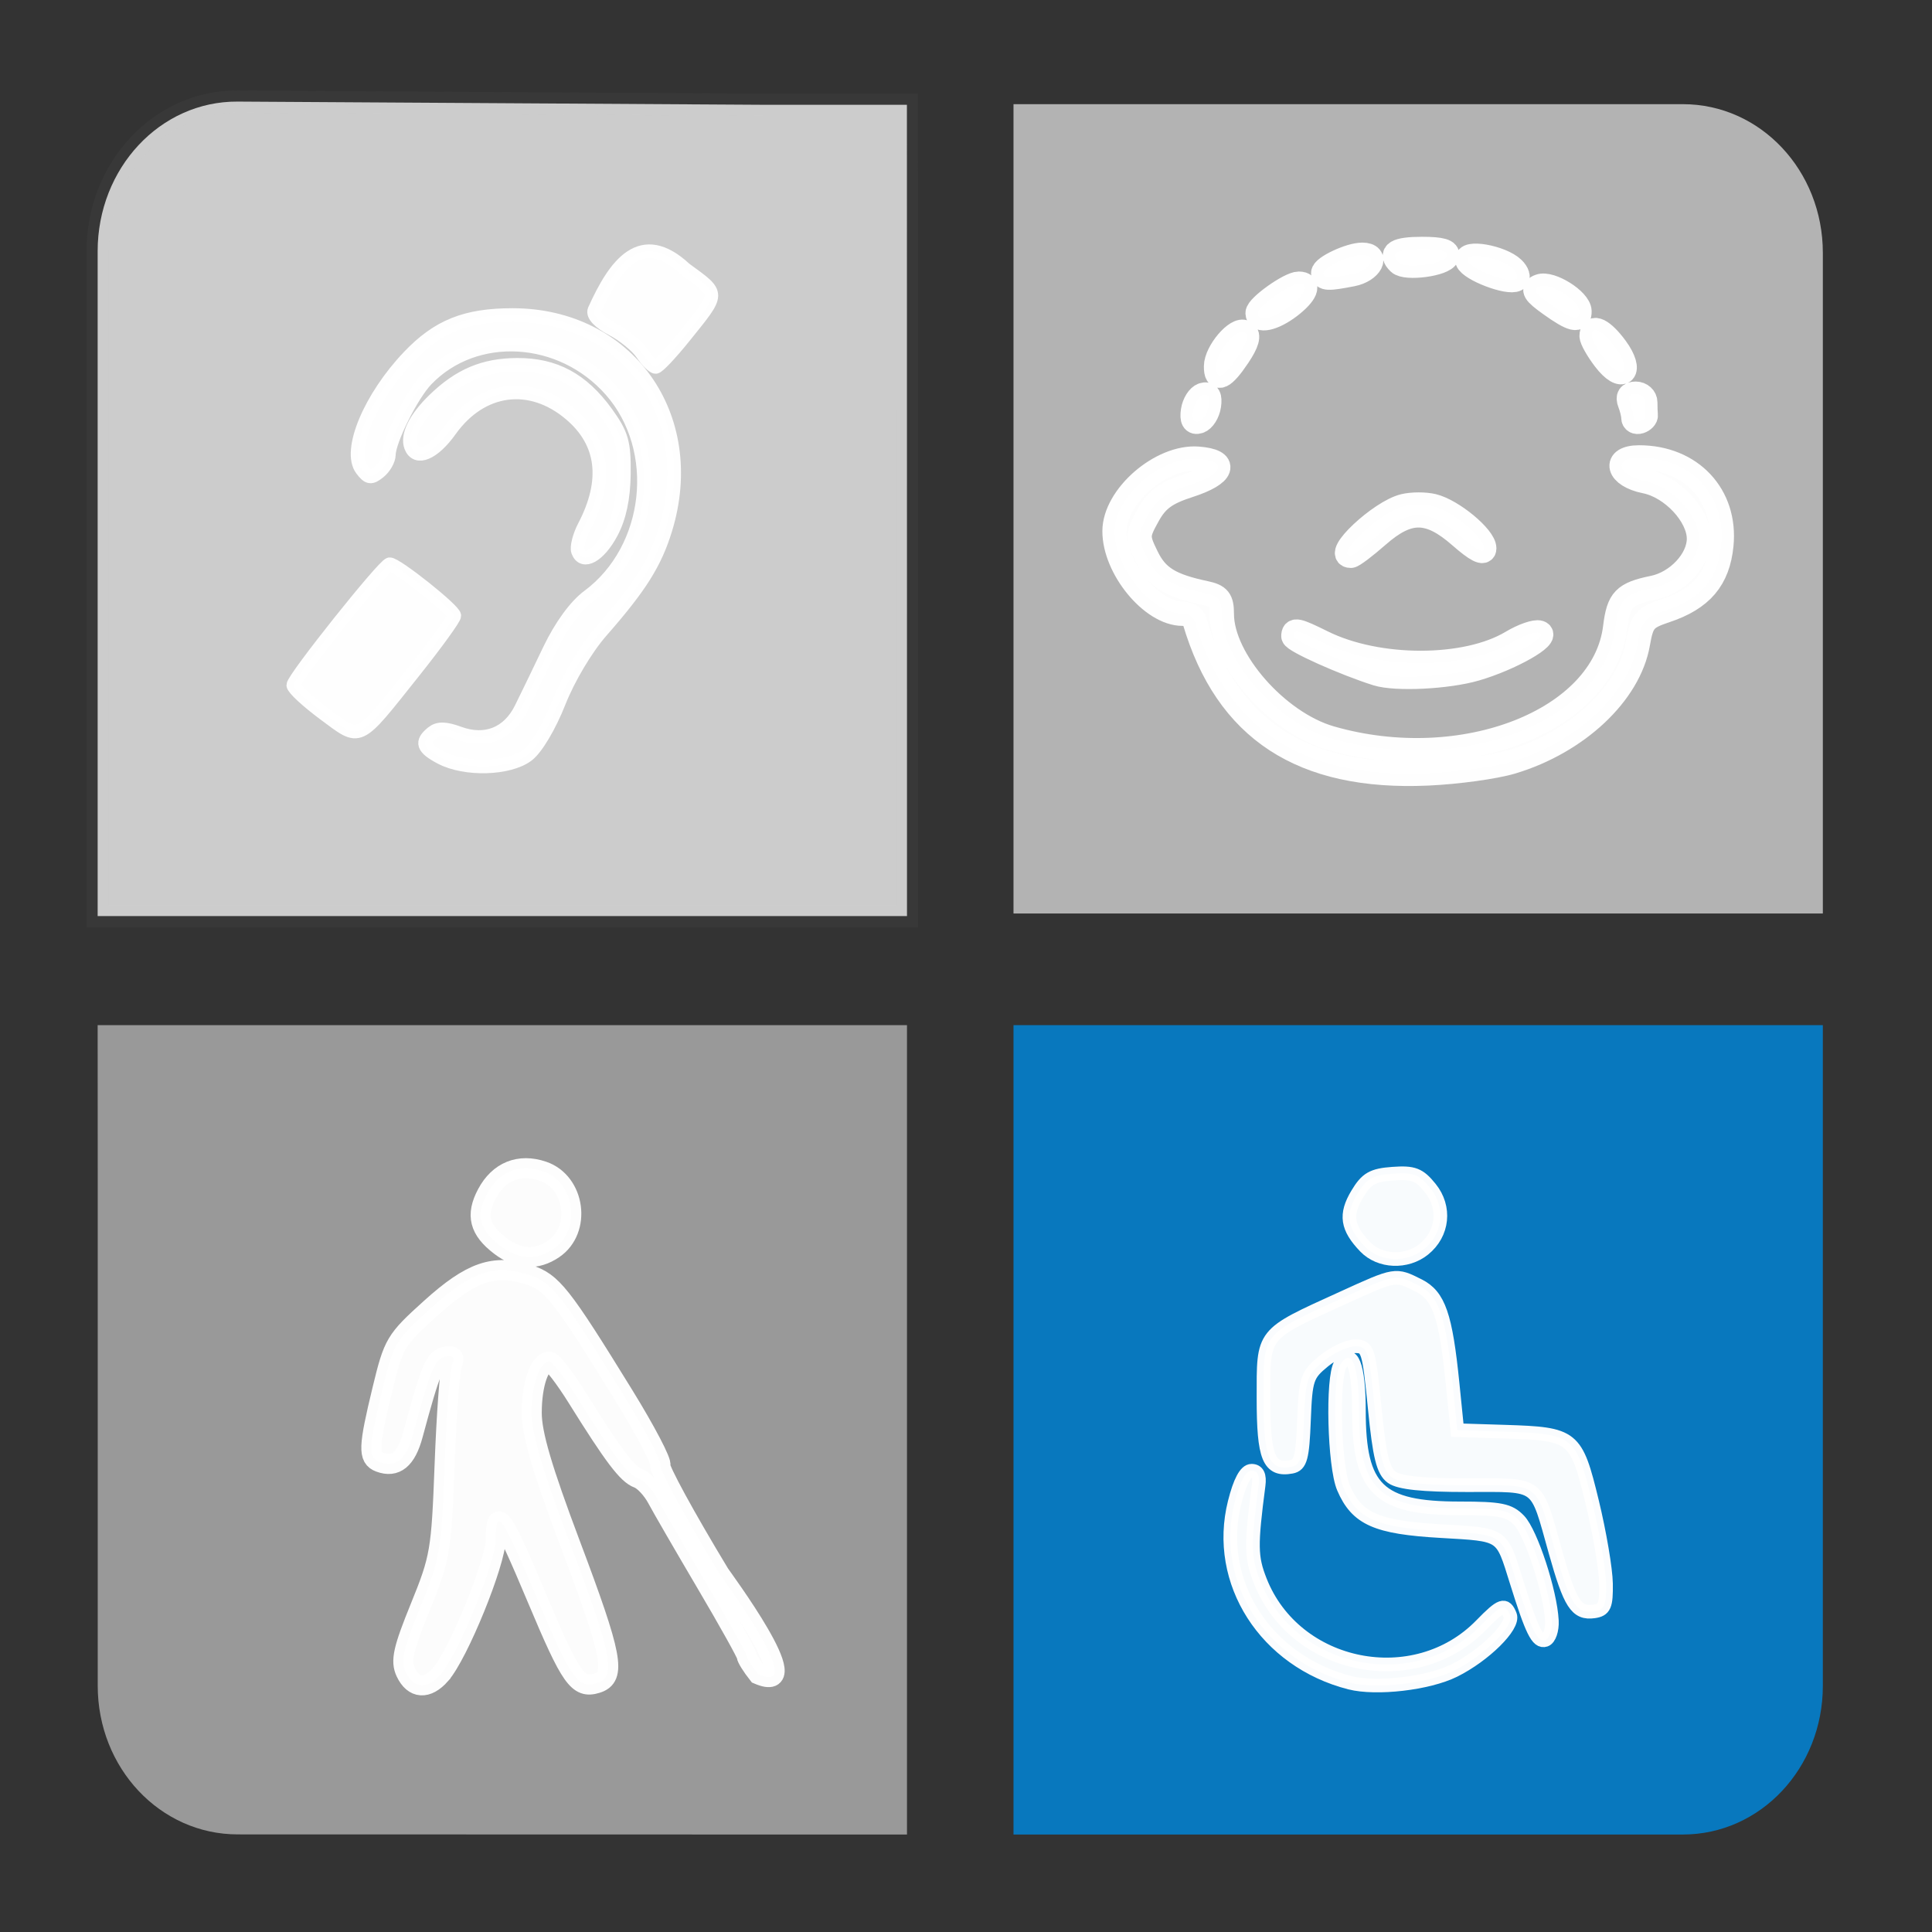
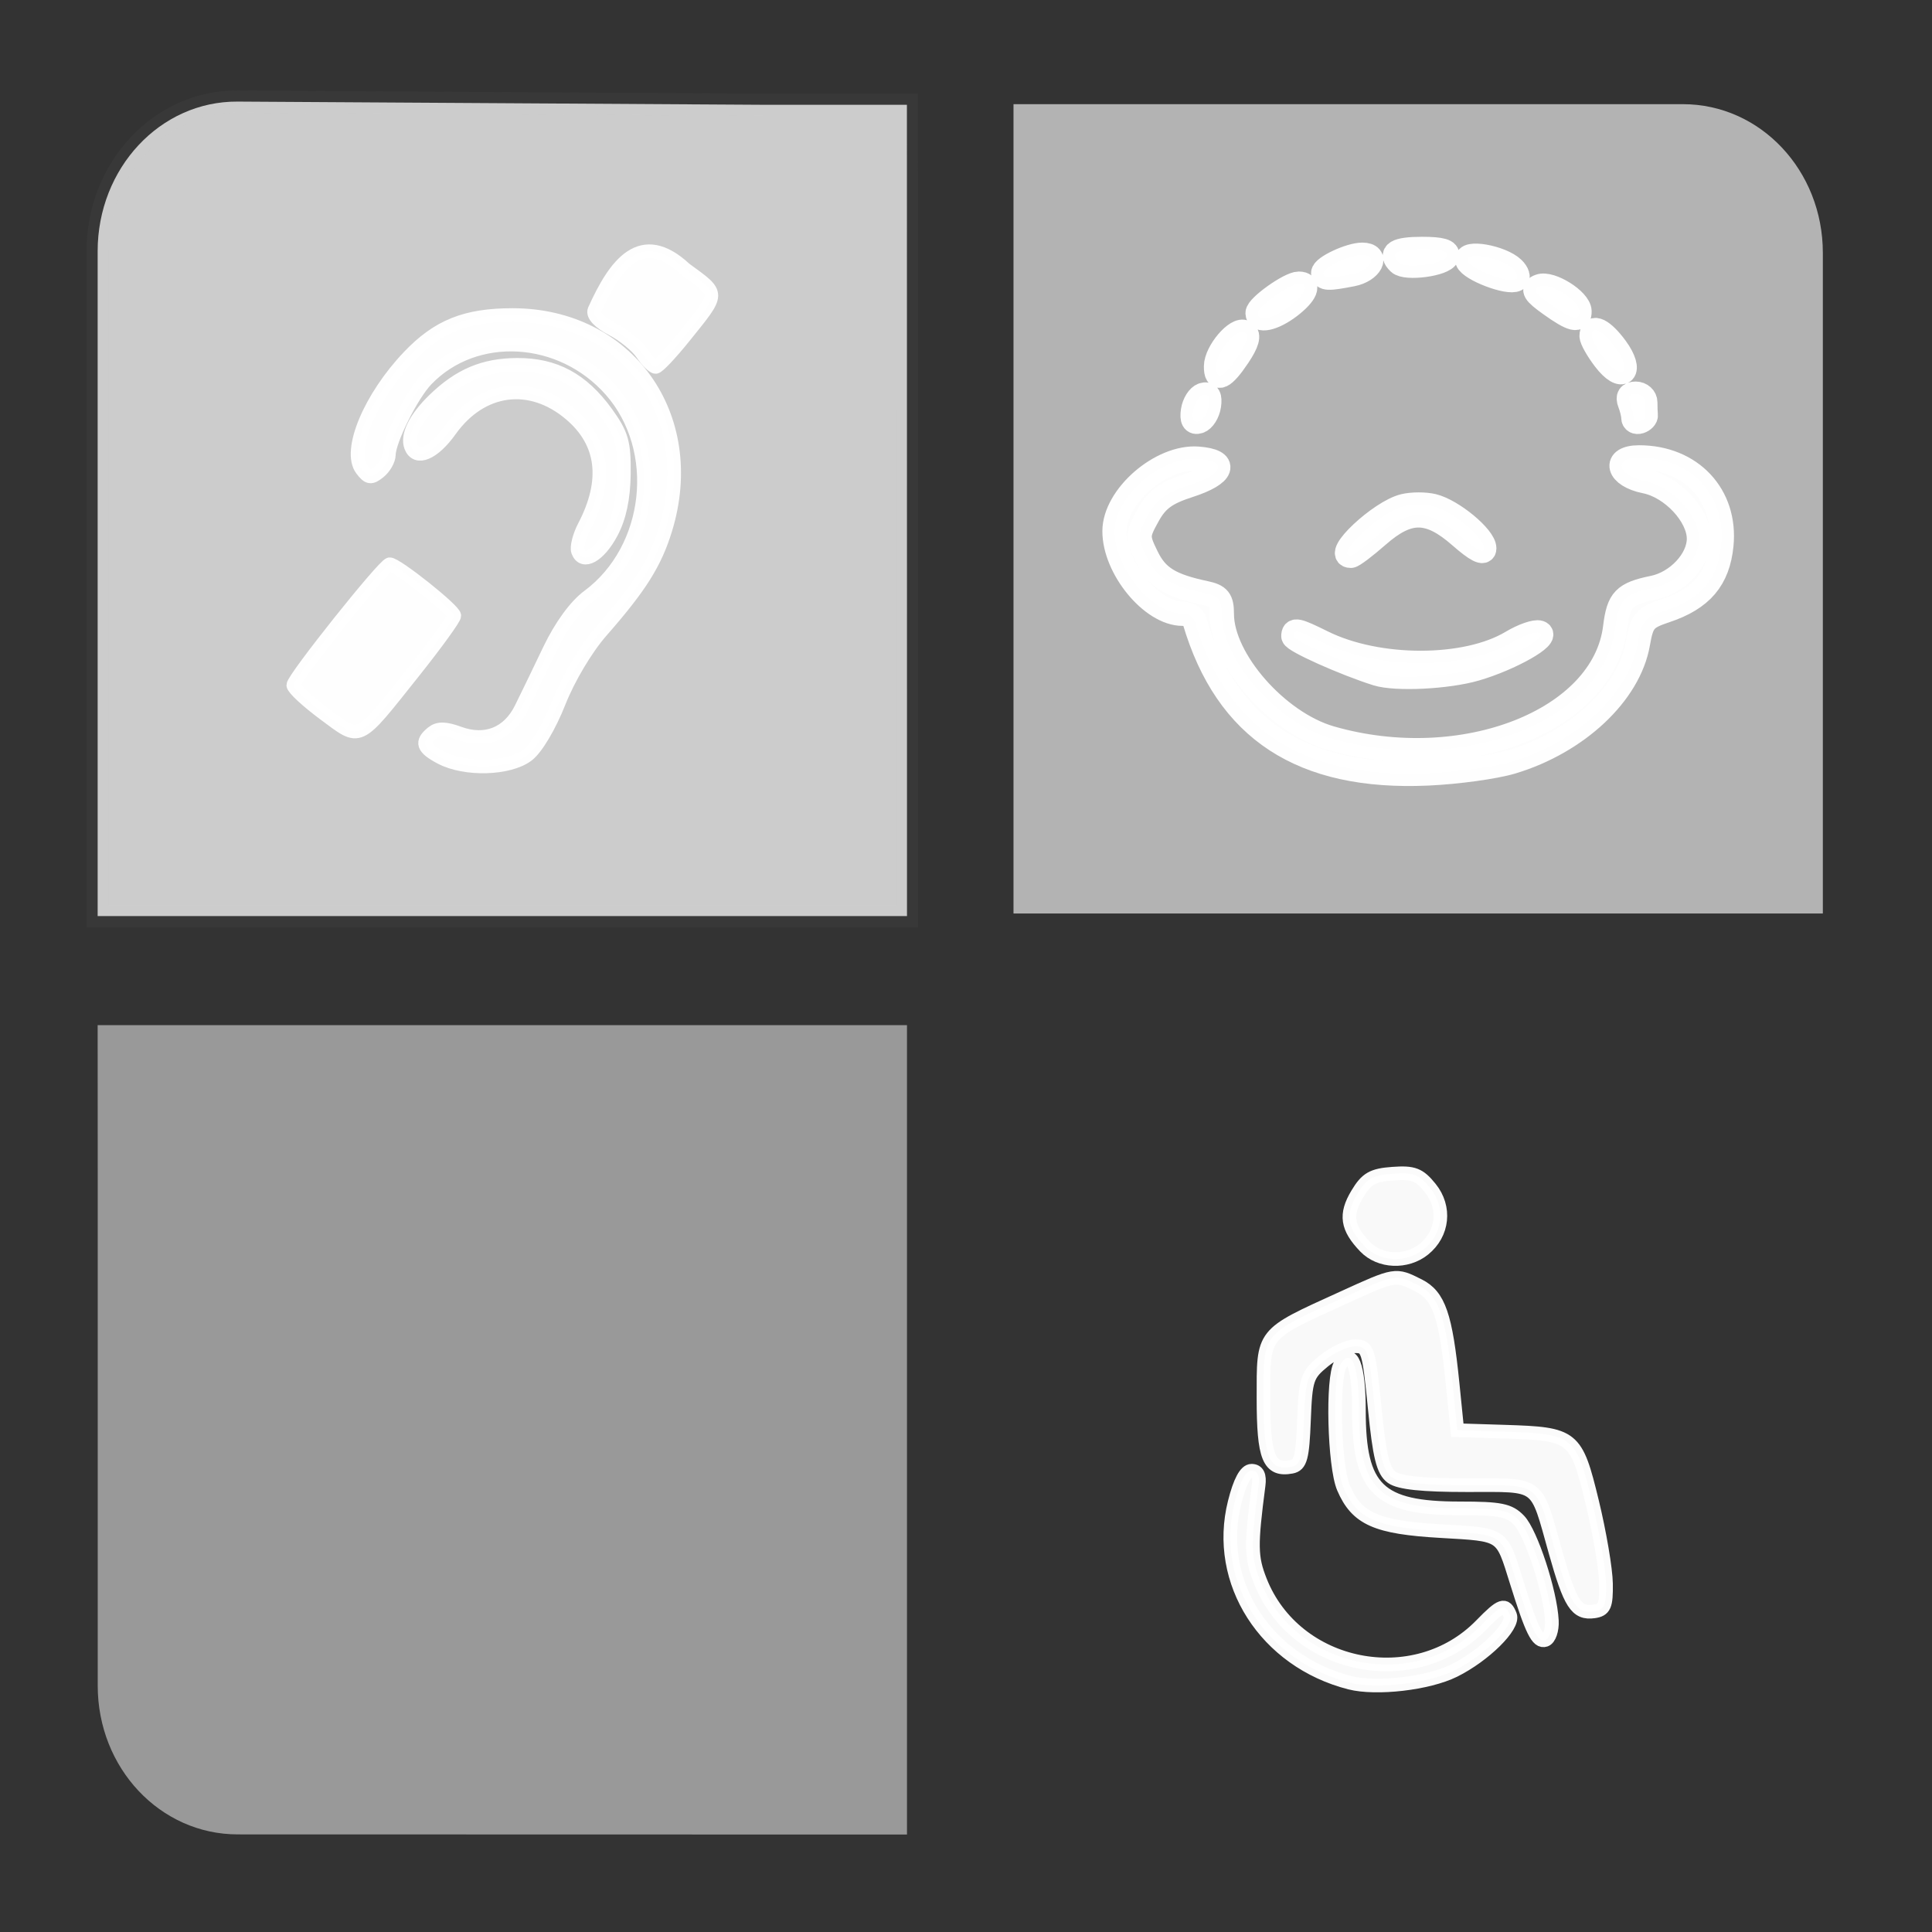
<svg xmlns="http://www.w3.org/2000/svg" xmlns:ns1="http://sodipodi.sourceforge.net/DTD/sodipodi-0.dtd" xmlns:ns2="http://www.inkscape.org/namespaces/inkscape" width="48mm" height="48mm" version="1.1" viewBox="0 0 48 48" id="svg24" ns1:docname="logo_conadis.svg" ns2:version="0.92.4 (5da689c313, 2019-01-14)">
  <rect x="0" y="0" width="48" height="48" fill="#333333" stroke="none" />
  <defs id="defs28">
    <marker ns2:stockid="Arrow1Lend" orient="auto" refY="0" refX="0" id="Arrow1Lend" style="overflow:visible" ns2:isstock="true">
      <path id="path931" d="M 0,0 L 5,-5 L -12.5,0 L 5,5 Z" style="fill-rule:evenodd;stroke:#000000;stroke-width:1pt" transform="matrix(-0.8,0,0,-0.8,-10,0)" ns2:connector-curvature="0" />
    </marker>
    <marker ns2:stockid="Arrow1Lstart" orient="auto" refY="0" refX="0" id="Arrow1Lstart" style="overflow:visible" ns2:isstock="true">
-       <path id="path928" d="M 0,0 L 5,-5 L -12.5,0 L 5,5 Z" style="fill-rule:evenodd;stroke:#000000;stroke-width:1pt" transform="matrix(0.8,0,0,0.8,10,0)" ns2:connector-curvature="0" />
-     </marker>
+       </marker>
  </defs>
  <ns1:namedview pagecolor="#ffffff" bordercolor="#666666" borderopacity="1" objecttolerance="10" gridtolerance="10" guidetolerance="10" ns2:pageopacity="0" ns2:pageshadow="2" ns2:window-width="640" ns2:window-height="480" id="namedview26" showgrid="false" ns2:zoom="1.0068324" ns2:cx="114.69551" ns2:cy="220.85487" ns2:current-layer="svg24" />
  <path style="opacity:1;vector-effect:none;fill:#999999;fill-opacity:1;stroke:none;stroke-width:0.551;stroke-linecap:butt;stroke-linejoin:miter;stroke-miterlimit:4;stroke-dasharray:none;stroke-dashoffset:0;stroke-opacity:1;paint-order:stroke fill markers" d="M 2.426,25.47 H 22.534 V 29.164 V 45.578 H 19.057 L 5.905,45.575 C 3.979,45.575 2.428,43.928 2.428,41.881 V 29.164 Z" id="rect9936-6" ns2:connector-curvature="0" ns1:nodetypes="cccccsscc" />
-   <path style="opacity:1;vector-effect:none;fill:#0878be;fill-opacity:1;stroke:none;stroke-width:0.551;stroke-linecap:butt;stroke-linejoin:miter;stroke-miterlimit:4;stroke-dasharray:none;stroke-dashoffset:0;stroke-opacity:0.039;paint-order:stroke fill markers" d="M 25.18,25.47 H 45.288 V 29.165 V 41.883 C 45.288,43.93 43.737,45.578 41.811,45.578 H 28.658 H 25.18 V 29.165 Z" id="rect9936-7" ns2:connector-curvature="0" ns1:nodetypes="cccsscccc" />
  <path style="opacity:1;vector-effect:none;fill:#cccccc;fill-opacity:1;stroke:#cccccc;stroke-width:0.552;stroke-linecap:butt;stroke-linejoin:miter;stroke-miterlimit:4;stroke-dasharray:none;stroke-dashoffset:0;stroke-opacity:0.039;paint-order:stroke fill markers" d="M 5.903,2.524 L 19.055,2.604 H 22.532 L 22.534,19.041 V 22.76 H 2.426 V 19.041 V 6.242 C 2.426,4.182 3.977,2.512 5.903,2.524 Z" id="rect9936-2" ns2:connector-curvature="0" ns1:nodetypes="sccccccss" />
  <path style="opacity:1;vector-effect:none;fill:#b3b3b3;fill-opacity:1;stroke:none;stroke-width:0.551;stroke-linecap:butt;stroke-linejoin:miter;stroke-miterlimit:4;stroke-dasharray:none;stroke-dashoffset:0;stroke-opacity:1;paint-order:stroke fill markers" d="M 28.658,2.588 H 41.811 C 43.737,2.588 45.288,4.236 45.288,6.283 V 19.001 V 22.696 H 25.18 V 19.001 V 2.588 Z" id="rect9936" ns2:connector-curvature="0" ns1:nodetypes="csscccccc" />
  <path id="path8" d="M 13.107,18.759 C 13.325,18.593 13.655,18.038 13.888,17.446 C 14.122,16.852 14.563,16.111 14.937,15.684 C 15.909,14.575 16.276,13.991 16.535,13.146 C 17.392,10.343 15.594,7.827 12.734,7.827 C 11.57,7.827 10.883,8.103 10.162,8.858 C 9.194,9.872 8.64,11.198 8.989,11.662 C 9.151,11.877 9.217,11.887 9.419,11.724 C 9.55,11.619 9.659,11.427 9.661,11.298 C 9.666,10.939 10.23,9.81 10.593,9.432 C 11.802,8.172 13.943,8.295 15.177,9.695 C 16.472,11.164 16.202,13.643 14.619,14.816 C 14.298,15.053 13.933,15.555 13.648,16.151 C 13.398,16.676 13.08,17.331 12.944,17.606 C 12.634,18.23 12.06,18.458 11.404,18.217 C 11.065,18.093 10.887,18.09 10.743,18.205 C 10.452,18.44 10.501,18.583 10.954,18.822 C 11.558,19.14 12.65,19.108 13.107,18.759 Z M 10.273,16.696 C 10.831,15.996 11.287,15.366 11.287,15.297 C 11.287,15.16 9.841,14.009 9.681,14.019 C 9.54,14.028 7.287,16.855 7.287,17.023 C 7.287,17.101 7.635,17.423 8.06,17.738 C 8.975,18.415 8.862,18.468 10.273,16.696 Z M 15.189,13.235 C 15.391,12.856 15.493,12.38 15.5,11.773 C 15.509,10.996 15.449,10.789 15.064,10.256 C 14.462,9.425 13.783,9.06 12.849,9.064 C 12.02,9.068 11.418,9.322 10.785,9.936 C 10.319,10.387 10.103,10.824 10.211,11.1 C 10.346,11.445 10.771,11.265 11.182,10.689 C 11.955,9.604 13.179,9.442 14.176,10.292 C 14.997,10.991 15.112,11.938 14.517,13.078 C 14.393,13.315 14.322,13.594 14.36,13.697 C 14.483,14.032 14.882,13.81 15.189,13.235 Z M 16.992,8.373 C 17.897,7.248 17.895,7.326 17.019,6.684 C 15.935,5.677 15.289,6.55 14.768,7.707 C 14.72,7.827 14.89,8.008 15.209,8.174 C 15.494,8.323 15.83,8.598 15.955,8.784 C 16.081,8.97 16.232,9.119 16.291,9.116 C 16.351,9.113 16.666,8.778 16.992,8.373 Z" ns2:connector-curvature="0" style="opacity:0.98;fill:#ffffff;fill-opacity:0.992;stroke:#ffffff;stroke-width:0.339;stroke-miterlimit:4;stroke-dasharray:none;stroke-opacity:1" />
-   <path id="path14" d="M 10.944,41.603 C 11.388,41.1 12.316,38.819 12.319,38.224 C 12.323,37.427 12.477,37.651 13.349,39.724 C 14.184,41.711 14.361,41.961 14.824,41.819 C 15.318,41.666 15.222,41.159 14.174,38.377 C 13.47,36.507 13.211,35.628 13.211,35.103 C 13.211,34.385 13.402,33.83 13.65,33.83 C 13.723,33.83 14.035,34.234 14.343,34.729 C 15.25,36.183 15.588,36.629 15.854,36.726 C 15.993,36.776 16.204,37.002 16.325,37.228 C 16.446,37.455 16.995,38.403 17.545,39.336 C 18.095,40.269 18.547,41.079 18.549,41.135 C 18.55,41.192 18.68,41.4 18.837,41.598 C 20.138,42.156 17.924,39.18 17.875,39.098 C 17.022,37.688 16.361,36.475 16.406,36.404 C 16.452,36.332 16.04,35.546 15.491,34.656 C 13.938,32.137 13.717,31.858 13.128,31.669 C 12.278,31.397 11.71,31.592 10.701,32.503 C 9.822,33.297 9.779,33.369 9.5,34.522 C 9.152,35.959 9.142,36.219 9.433,36.327 C 9.829,36.475 10.093,36.258 10.257,35.649 C 10.695,34.024 10.806,33.756 11.062,33.707 C 11.262,33.669 11.303,33.719 11.229,33.907 C 11.174,34.045 11.092,35.169 11.046,36.403 C 10.966,38.537 10.936,38.712 10.442,39.927 C 10.014,40.979 9.95,41.265 10.081,41.545 C 10.276,41.959 10.61,41.982 10.944,41.604 Z M 13.754,31.028 C 14.451,30.554 14.288,29.369 13.488,29.098 C 12.902,28.899 12.395,29.104 12.099,29.659 C 11.816,30.19 11.909,30.555 12.425,30.949 C 12.876,31.294 13.324,31.321 13.754,31.028 Z" ns2:connector-curvature="0" style="opacity:0.98;fill:#ffffff;fill-opacity:0.992;stroke:#ffffff;stroke-width:0.498;stroke-miterlimit:4;stroke-dasharray:none;stroke-opacity:1" />
  <path id="path20-9" d="M 36.126,41.506 C 36.878,41.133 37.623,40.397 37.518,40.131 C 37.398,39.829 37.298,39.864 36.802,40.373 C 35.154,42.069 32.175,41.474 31.31,39.277 C 31.078,38.687 31.074,38.401 31.27,36.899 C 31.302,36.655 31.245,36.54 31.094,36.54 C 30.948,36.54 30.804,36.809 30.674,37.328 C 30.178,39.299 31.44,41.272 33.539,41.807 C 34.196,41.974 35.482,41.825 36.126,41.506 Z M 38.556,40.266 C 38.52,39.55 38.041,38.086 37.741,37.773 C 37.497,37.519 37.278,37.475 36.267,37.475 C 34.249,37.475 33.762,37.002 33.762,35.045 C 33.762,33.921 33.581,33.469 33.303,33.896 C 33.092,34.219 33.147,36.425 33.379,36.964 C 33.71,37.734 34.191,37.948 35.799,38.04 C 37.363,38.131 37.3,38.088 37.677,39.297 C 38.061,40.528 38.2,40.809 38.393,40.745 C 38.494,40.711 38.568,40.496 38.556,40.266 Z M 39.901,39.345 C 39.896,38.989 39.741,38.074 39.556,37.313 C 39.157,35.672 39.097,35.624 37.392,35.57 L 36.206,35.533 L 36.09,34.382 C 35.918,32.677 35.749,32.19 35.245,31.937 C 34.667,31.647 34.679,31.645 33.36,32.247 C 31.329,33.172 31.391,33.095 31.391,34.734 C 31.391,36.218 31.524,36.546 32.087,36.442 C 32.312,36.4 32.361,36.217 32.397,35.287 C 32.437,34.256 32.47,34.157 32.89,33.814 C 33.137,33.612 33.489,33.447 33.671,33.447 C 33.984,33.447 34.011,33.533 34.154,34.978 C 34.274,36.192 34.363,36.549 34.58,36.704 C 34.772,36.84 35.342,36.899 36.452,36.899 C 38.294,36.899 38.149,36.79 38.642,38.548 C 39.009,39.853 39.165,40.095 39.601,40.035 C 39.864,39.998 39.909,39.895 39.901,39.345 Z M 35.375,31.037 C 35.854,30.651 35.923,29.997 35.534,29.517 C 35.259,29.177 35.118,29.123 34.604,29.16 C 34.1,29.196 33.952,29.281 33.721,29.667 C 33.414,30.178 33.463,30.503 33.917,30.976 C 34.282,31.356 34.945,31.384 35.375,31.037 Z" ns2:connector-curvature="0" style="opacity:0.98;fill:#ffffff;fill-opacity:0.992;stroke:#ffffff;stroke-width:0.339;stroke-miterlimit:4;stroke-dasharray:none;stroke-opacity:1" />
  <path style="opacity:0.98;fill:#ffffff;fill-opacity:0.992;stroke:#ffffff;stroke-width:0.604;stroke-miterlimit:4;stroke-dasharray:none;stroke-opacity:1" ns2:connector-curvature="0" d="M 37.565,18.927 C 39.188,18.438 40.476,17.229 40.693,15.989 C 40.792,15.425 40.859,15.346 41.383,15.171 C 42.273,14.874 42.683,14.391 42.767,13.543 C 42.89,12.302 42.01,11.364 40.722,11.364 C 40.065,11.364 40.182,11.82 40.875,11.958 C 41.542,12.09 42.21,12.806 42.21,13.386 C 42.21,13.909 41.678,14.479 41.075,14.603 C 40.35,14.752 40.213,14.894 40.129,15.583 C 39.847,17.912 36.333,19.281 33.057,18.337 C 31.729,17.954 30.356,16.388 30.356,15.255 C 30.356,14.899 30.284,14.806 29.949,14.735 C 29.073,14.55 28.741,14.344 28.493,13.838 C 28.25,13.341 28.251,13.295 28.52,12.808 C 28.739,12.411 28.964,12.246 29.541,12.06 C 30.41,11.78 30.52,11.453 29.764,11.396 C 28.847,11.327 27.691,12.33 27.69,13.195 C 27.688,14.117 28.618,15.248 29.378,15.248 C 29.514,15.248 29.649,15.329 29.678,15.427 C 30.476,18.129 32.348,19.354 35.468,19.216 C 36.202,19.184 37.145,19.054 37.565,18.927 Z M 36.664,16.616 C 37.529,16.364 38.512,15.805 38.247,15.717 C 38.145,15.683 37.836,15.791 37.559,15.957 C 36.423,16.639 34.234,16.64 32.859,15.959 C 32.223,15.644 32.134,15.625 32.134,15.807 C 32.134,15.914 33.414,16.487 34.209,16.737 C 34.677,16.884 35.964,16.821 36.664,16.616 Z M 34.228,13.306 C 34.995,12.633 35.502,12.637 36.283,13.322 C 36.68,13.67 36.876,13.77 36.876,13.623 C 36.876,13.346 36.08,12.686 35.605,12.571 C 35.408,12.523 35.08,12.523 34.878,12.573 C 34.289,12.716 33.125,13.809 33.561,13.809 C 33.612,13.809 33.913,13.583 34.228,13.306 Z M 30.035,10.078 C 30.069,9.854 30.021,9.769 29.887,9.812 C 29.778,9.847 29.667,10.023 29.64,10.204 C 29.606,10.427 29.654,10.512 29.788,10.469 C 29.897,10.434 30.008,10.258 30.035,10.078 Z M 40.888,10.317 C 40.882,10.26 40.877,10.116 40.877,9.997 C 40.877,9.878 40.77,9.781 40.639,9.781 C 40.483,9.781 40.432,9.859 40.491,10.009 C 40.54,10.134 40.581,10.301 40.581,10.38 C 40.581,10.46 40.652,10.501 40.74,10.473 C 40.827,10.445 40.894,10.374 40.888,10.317 Z M 30.761,8.851 C 30.987,8.513 31.039,8.325 30.926,8.257 C 30.728,8.138 30.216,8.741 30.212,9.098 C 30.207,9.483 30.396,9.397 30.761,8.851 Z M 40.144,8.642 C 39.82,8.2 39.543,8.065 39.543,8.349 C 39.543,8.431 39.689,8.69 39.868,8.925 C 40.312,9.508 40.579,9.234 40.144,8.642 Z M 32.04,7.613 C 32.446,7.303 32.549,7.048 32.268,7.048 C 32.04,7.048 31.245,7.615 31.245,7.777 C 31.245,8.005 31.631,7.925 32.04,7.613 Z M 39.242,7.731 C 39.235,7.458 38.522,7.011 38.252,7.112 C 38.063,7.182 38.115,7.272 38.511,7.556 C 39.066,7.953 39.249,7.997 39.242,7.731 Z M 37.592,6.675 C 37.298,6.389 36.372,6.228 36.457,6.477 C 36.53,6.69 37.471,7.05 37.668,6.94 C 37.737,6.902 37.702,6.782 37.592,6.675 Z M 33.597,6.814 C 34.056,6.725 34.259,6.329 33.845,6.329 C 33.539,6.329 32.875,6.64 32.875,6.783 C 32.875,6.928 32.987,6.933 33.597,6.814 Z M 35.95,6.365 C 35.993,6.238 35.809,6.185 35.332,6.185 C 34.693,6.185 34.515,6.291 34.759,6.527 C 34.929,6.692 35.884,6.562 35.95,6.365 Z" id="path26" />
</svg>